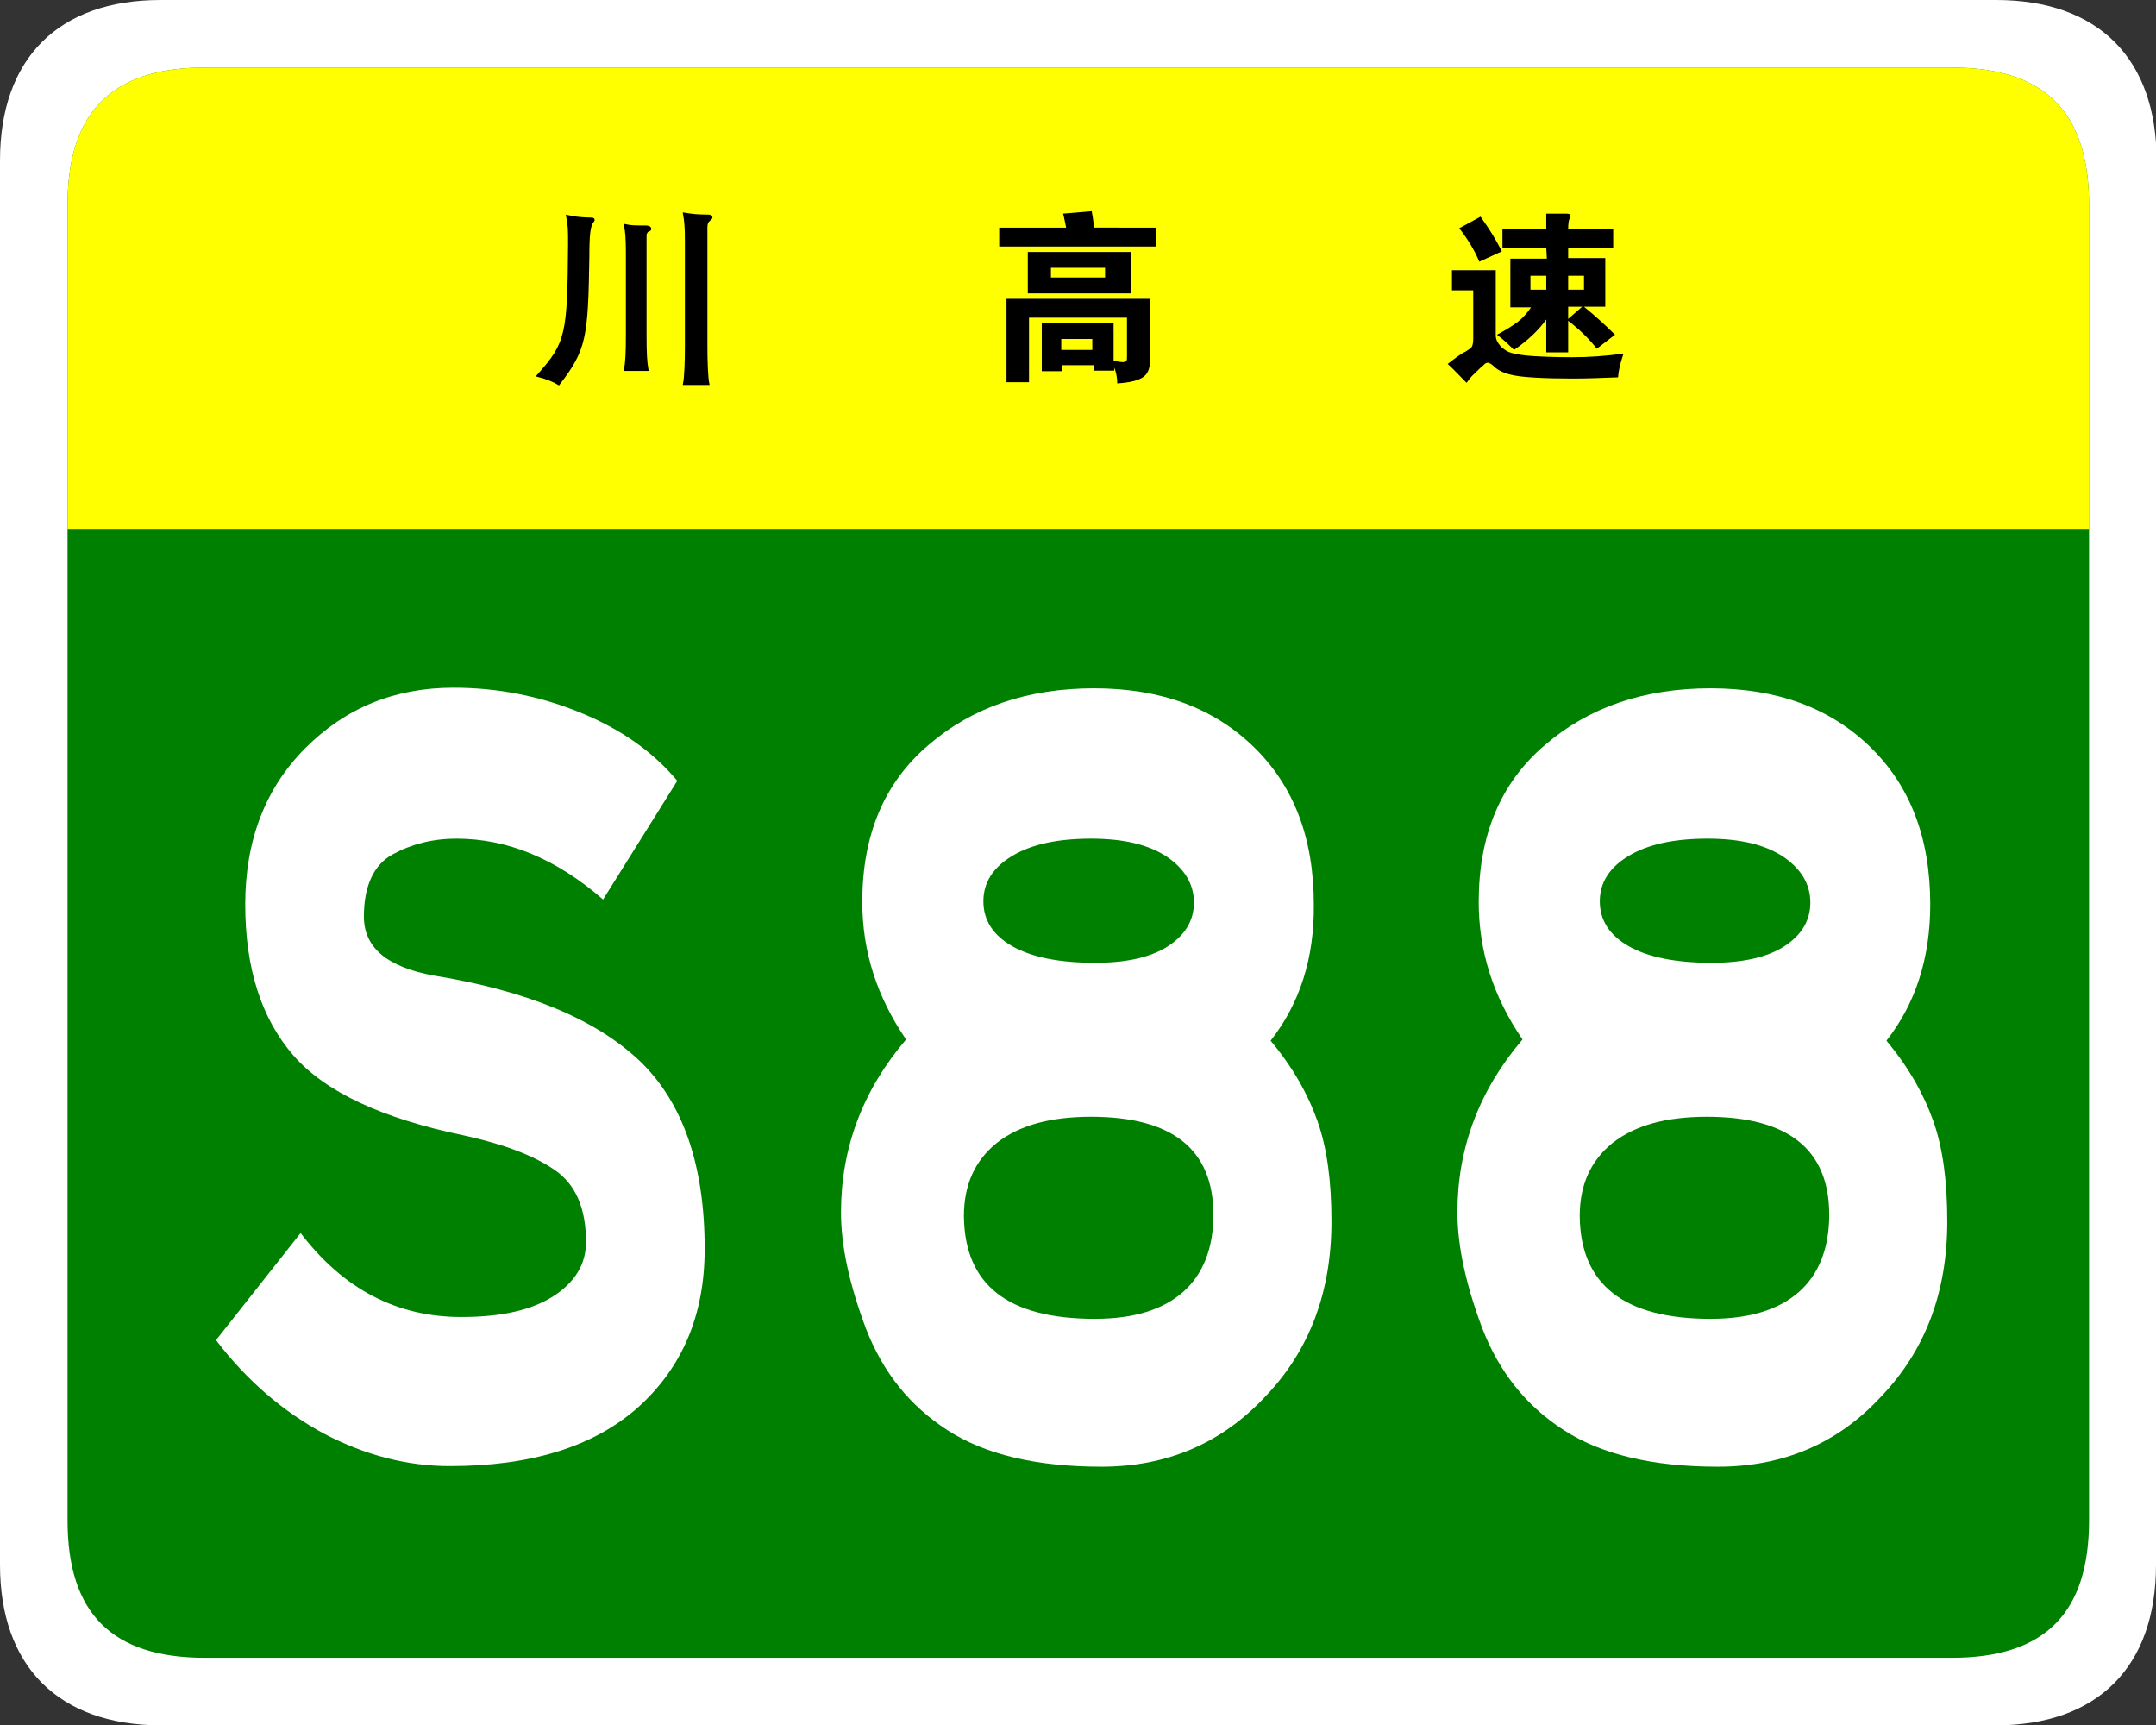
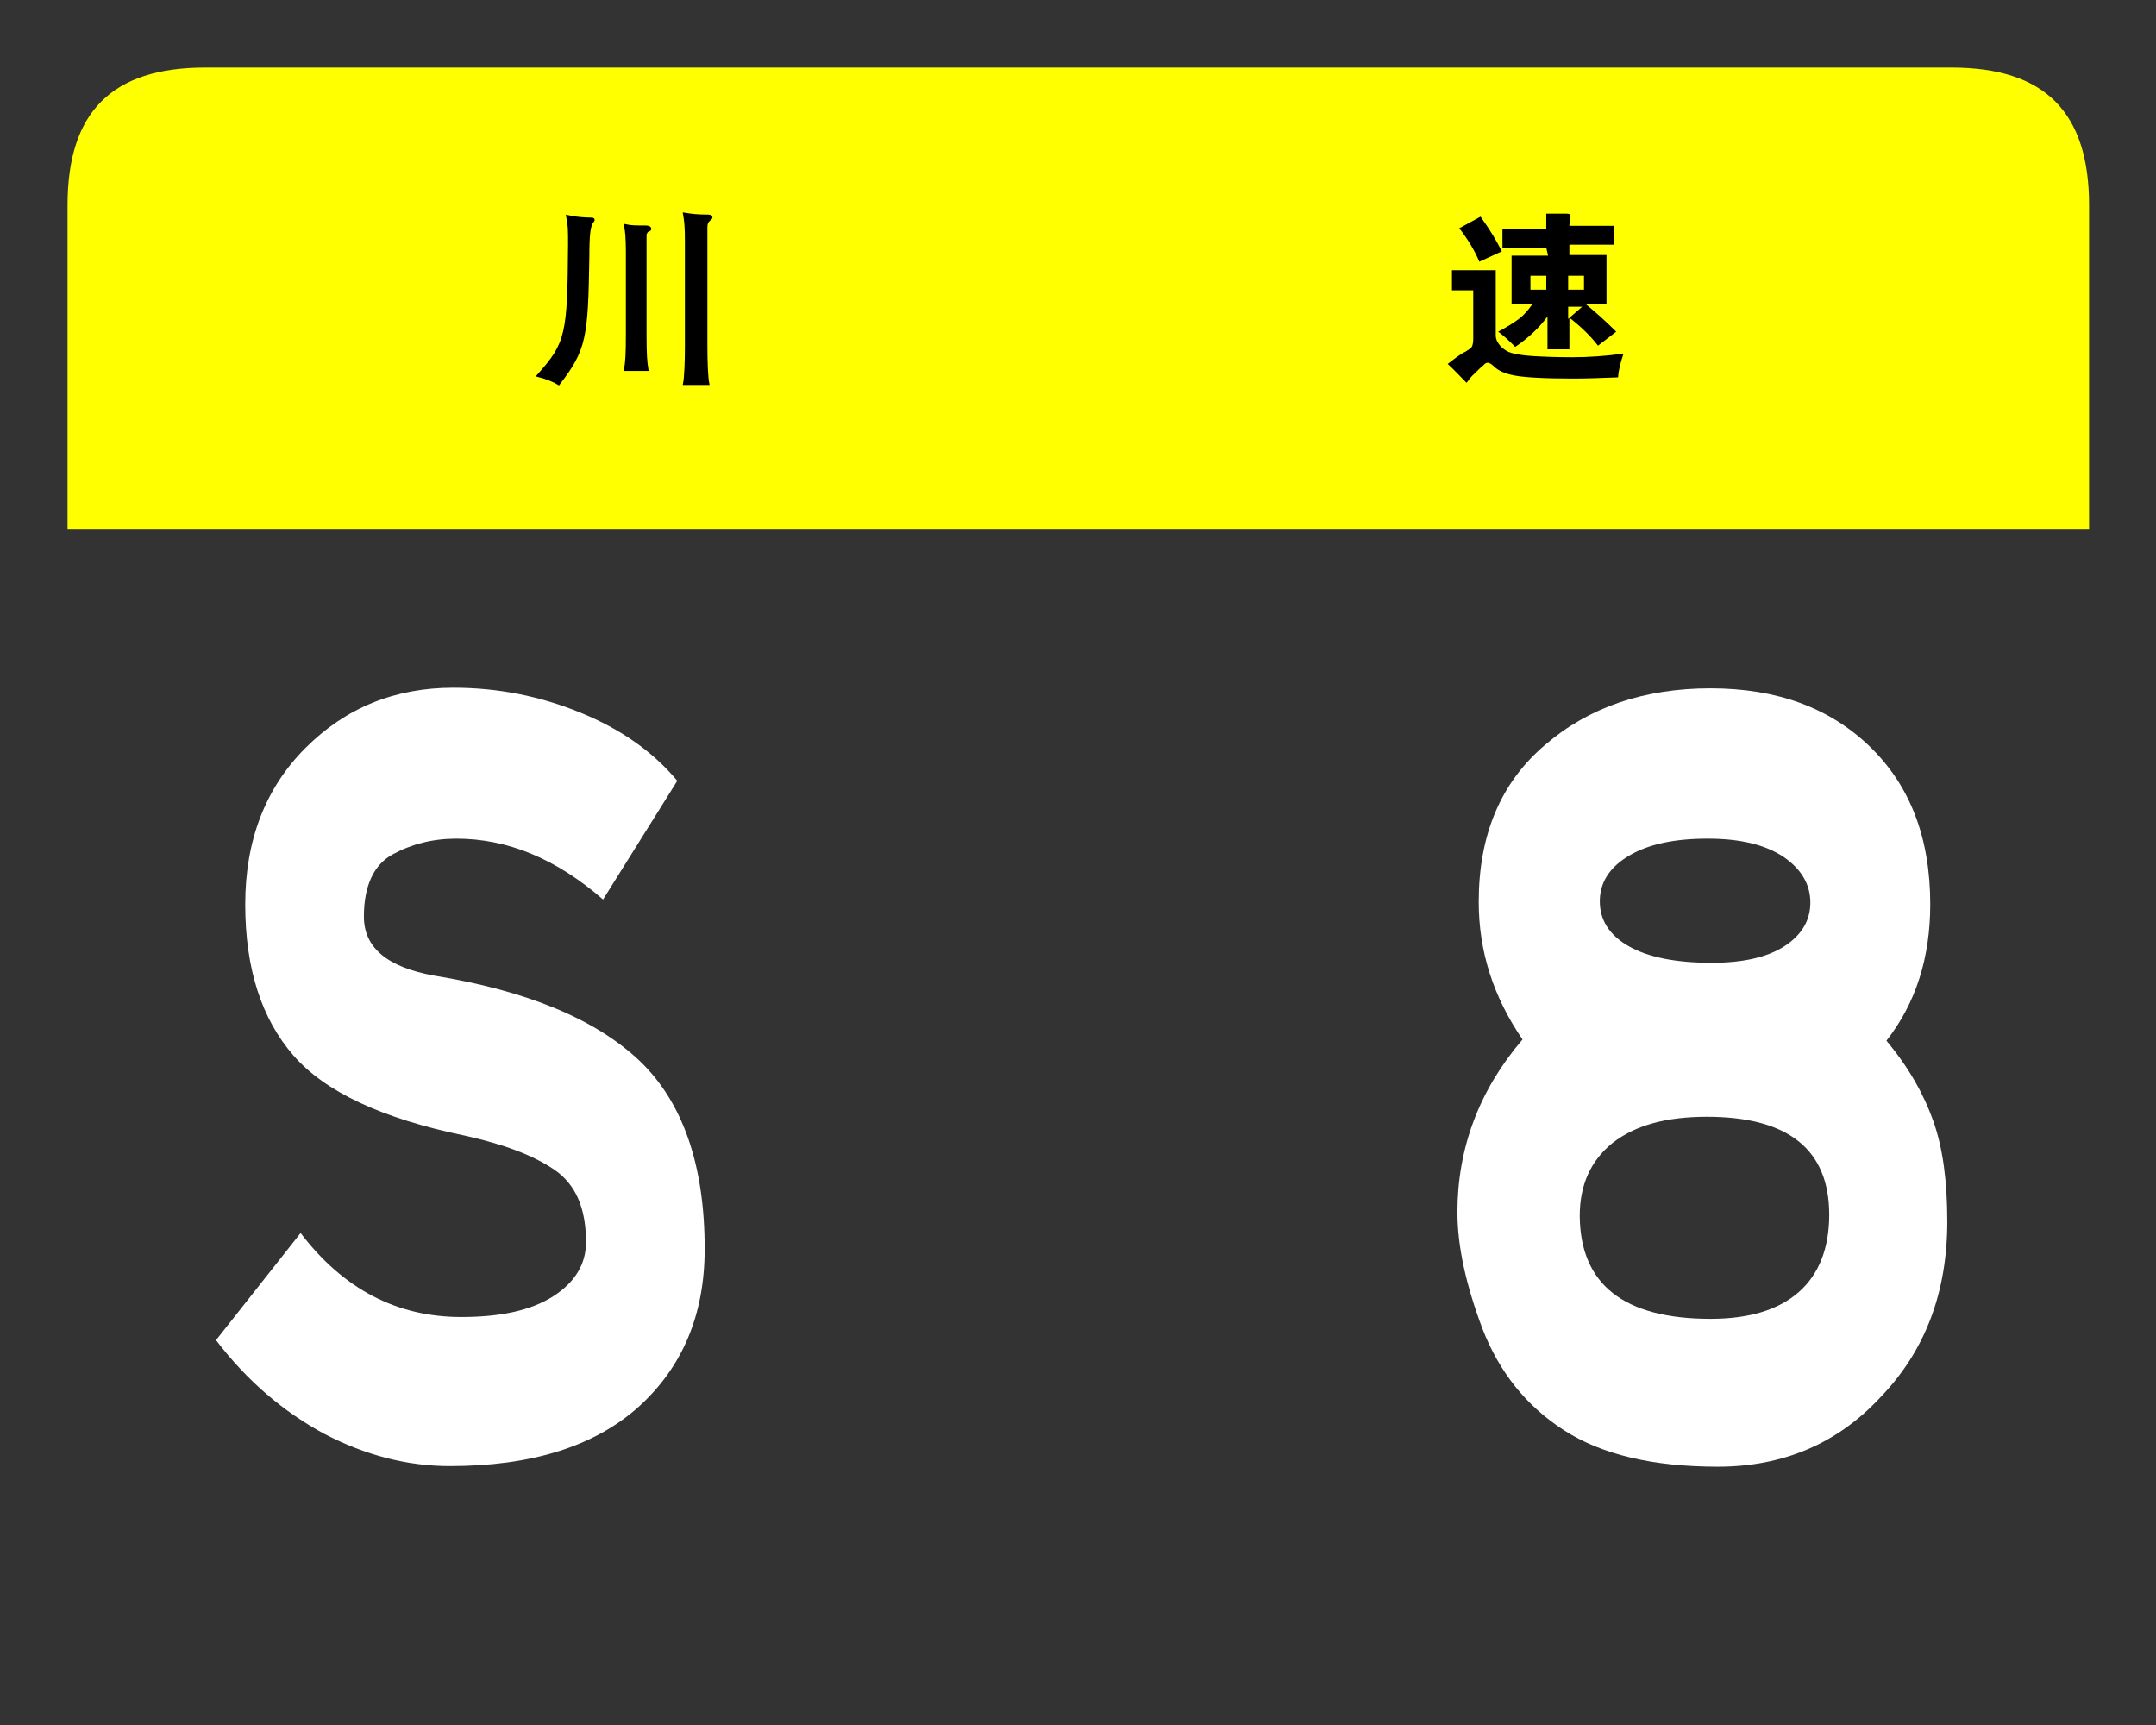
<svg xmlns="http://www.w3.org/2000/svg" version="1.1" id="图层_1" x="0px" y="0px" viewBox="0 0 354.3 283.5" style="enable-background:new 0 0 354.3 283.5;" xml:space="preserve">
  <rect x="0" y="0" width="354.3" height="283.5" fill="#333333" stroke="none" />
  <style type="text/css">
	.st0{fill:#FFFFFF;}
	.st1{fill:#008000;}
	.st2{fill:#FFFF00;}
	.st3{stroke:#000000;stroke-width:0.5;stroke-miterlimit:10;}
	.st4{fill:none;}
</style>
  <g>
-     <path class="st0" d="M354.3,257.1c0,16.8-9.6,26.4-26.4,26.4H26.3C9.6,283.4,0,273.8,0,257.1V26.4C0,9.6,9.6,0,26.4,0H328   c16.8,0,26.4,9.6,26.4,26.4L354.3,257.1L354.3,257.1z" />
-     <path class="st1" d="M343.3,249.8c0,15.3-7.3,22.6-22.6,22.6h-287c-15.3,0-22.6-7.3-22.6-22.6V33.7c0-15.3,7.3-22.6,22.6-22.6h287   c15.3,0,22.6,7.3,22.6,22.6V249.8z" />
-   </g>
+     </g>
  <g>
    <path class="st0" d="M99.1,147.8c-7.7-6.7-15.7-10-24.1-10c-3.9,0-7.4,0.9-10.5,2.6c-3.1,1.7-4.7,5.2-4.7,10.2   c0,5.1,3.8,8.3,11.5,9.7c15.4,2.5,26.6,7.2,33.8,14c7.1,6.8,10.7,17.1,10.7,30.9c0,10.9-3.7,19.5-10.9,26c-7.3,6.5-17.6,9.7-31,9.7   c-7,0-13.9-1.8-20.6-5.3c-6.7-3.6-12.7-8.7-17.8-15.4l13.9-17.6c7,9.2,15.8,13.8,26.4,13.8c6.5,0,11.5-1.1,15.1-3.4   c3.6-2.3,5.4-5.3,5.4-8.9c0-5.6-1.7-9.5-5.2-11.9c-3.5-2.4-8.4-4.2-14.7-5.6c-13.6-2.8-23-7.2-28.2-13.2c-5.2-6-7.9-14.2-7.9-24.8   c0-10.5,3.3-19.1,9.9-25.7c6.6-6.6,14.7-9.9,24.3-9.9c7.4,0,14.3,1.4,20.9,4.1c6.6,2.7,11.9,6.4,15.9,11.2L99.1,147.8z" />
-     <path class="st0" d="M208.8,171c3.6,4.3,6.1,8.7,7.7,13.2c1.6,4.5,2.3,10,2.3,16.5c0,11.6-3.6,21.2-10.9,28.8   c-7.2,7.7-16.2,11.5-26.9,11.5c-10.7,0-19.1-2-25.3-6s-10.6-9.5-13.4-16.7c-2.7-7.2-4.1-13.5-4.1-19.1c0-10.6,3.6-20.1,10.7-28.4   c-4.8-7-7.2-14.5-7.2-22.6c0-11,3.6-19.6,10.9-25.8c7.2-6.2,16.3-9.3,27.2-9.3c10.9,0,19.6,3.2,26.2,9.6c6.6,6.4,9.9,15,9.9,25.9   C216,157.4,213.6,164.9,208.8,171z M179.9,216.7c6.4,0,11.2-1.5,14.5-4.4c3.3-2.9,5-7.2,5-12.7c0-10.7-6.7-16.1-20.1-16.1   c-6.7,0-11.8,1.4-15.5,4.3c-3.6,2.9-5.4,6.9-5.4,12C158.5,211.1,165.6,216.7,179.9,216.7z M180,158.2c5.1,0,9.1-0.9,11.9-2.7   c2.8-1.8,4.3-4.2,4.3-7.2c0-3-1.5-5.5-4.4-7.5c-3-2-7.1-3-12.5-3c-5.4,0-9.7,0.9-12.9,2.8c-3.2,1.9-4.8,4.4-4.8,7.5   s1.6,5.6,4.8,7.4C169.6,157.3,174.1,158.2,180,158.2z" />
    <path class="st0" d="M310,171c3.6,4.3,6.1,8.7,7.7,13.2c1.6,4.5,2.3,10,2.3,16.5c0,11.6-3.6,21.2-10.9,28.8   C302,237.2,293,241,282.3,241s-19.1-2-25.3-6s-10.6-9.5-13.4-16.7c-2.7-7.2-4.1-13.5-4.1-19.1c0-10.6,3.6-20.1,10.7-28.4   c-4.8-7-7.2-14.5-7.2-22.6c0-11,3.6-19.6,10.9-25.8c7.2-6.2,16.3-9.3,27.2-9.3c10.9,0,19.6,3.2,26.2,9.6c6.6,6.4,9.9,15,9.9,25.9   C317.2,157.4,314.8,164.9,310,171z M281.1,216.7c6.4,0,11.2-1.5,14.5-4.4c3.3-2.9,5-7.2,5-12.7c0-10.7-6.7-16.1-20.1-16.1   c-6.7,0-11.8,1.4-15.5,4.3c-3.6,2.9-5.4,6.9-5.4,12C259.7,211.1,266.9,216.7,281.1,216.7z M281.3,158.2c5.1,0,9.1-0.9,11.9-2.7   c2.8-1.8,4.3-4.2,4.3-7.2c0-3-1.5-5.5-4.4-7.5c-3-2-7.1-3-12.5-3c-5.4,0-9.7,0.9-12.9,2.8c-3.2,1.9-4.8,4.4-4.8,7.5   s1.6,5.6,4.8,7.4C270.9,157.3,275.4,158.2,281.3,158.2z" />
  </g>
  <g>
    <path class="st2" d="M11.1,86.9V33.7c0-15.3,7.3-22.6,22.6-22.6h287c15.3,0,22.6,7.3,22.6,22.6v53.2H11.1z" />
    <g>
-       <path d="M175.2,37.4c-0.2-0.9-0.3-1.6-0.5-2.3l4.7-0.4c0.2,1,0.3,1.9,0.4,2.7H190v3.1h-25.8v-3.1    C164.1,37.4,175.2,37.4,175.2,37.4z M174.5,60v1h-3.3v-7.9H183v6.2c0.7,0.1,1.2,0.2,1.5,0.2s0.5-0.1,0.6-0.2    c0.1-0.1,0.1-0.4,0.1-0.8v-6.3h-16.1v10.6h-3.7V49.1H189v9.7c0,1-0.1,1.8-0.4,2.3c-0.3,0.6-0.8,1-1.6,1.3s-1.9,0.5-3.4,0.6    c0-1-0.2-1.9-0.5-2.6v0.5h-3.4V60H174.5L174.5,60z M185.8,48.2h-16.9v-6.8h16.9V48.2z M181.6,45.6V44h-8.9v1.6H181.6L181.6,45.6z     M179.5,57.5v-1.8h-5.1v1.8H179.5z" />
-       <path d="M266.8,58.1c-0.4,1.2-0.8,2.5-0.9,3.9c-2.7,0.1-5.1,0.2-7.4,0.2c-4.8,0-8-0.2-9.6-0.5s-2.7-0.8-3.4-1.5    c-0.4-0.4-0.8-0.6-1-0.6s-0.5,0.1-0.7,0.4c-0.3,0.2-0.8,0.7-1.4,1.3c-0.7,0.6-1.1,1.2-1.4,1.6c-1.2-1.2-2.2-2.3-3.1-3.1    c1.3-1,2.2-1.7,2.9-2c0.6-0.4,1-0.6,1.1-0.9c0.1-0.2,0.2-0.6,0.2-1.2v-8h-3.5v-3.3h7.2v10.7c0,0.7,0.3,1.2,0.8,1.8    c0.5,0.5,1.1,0.9,1.8,1.1c0.7,0.2,1.9,0.4,3.4,0.5c1.6,0.1,3.8,0.2,6.5,0.2C261.1,58.7,263.9,58.5,266.8,58.1z M246.8,41.3    l-3.7,1.7c-0.8-1.9-1.9-3.7-3.3-5.5l3.5-1.9C244.9,37.8,246,39.7,246.8,41.3z M254.1,40.7h-7.2v-3.1h7.2v-2.5h3.3    c0.5,0,0.7,0.1,0.7,0.4c0,0.1-0.1,0.3-0.2,0.5s-0.2,0.8-0.2,1.6h7.4v3.1h-7.4v1.7h6.1v8h-3.5c1.6,1.3,3.3,2.8,5.1,4.6l-3,2.3    c-1.3-1.7-2.9-3.2-4.7-4.6v5.2h-3.6v-5.4c-1.3,1.8-3.1,3.5-5.3,5c-0.8-0.8-1.7-1.7-2.8-2.5c1.5-0.8,2.6-1.5,3.4-2.1    c0.8-0.6,1.5-1.4,2.2-2.4h-3.4v-8h6L254.1,40.7L254.1,40.7L254.1,40.7z M254.1,47.6v-2.3h-2.6v2.3H254.1z M257.7,45.3v2.3h2.6    v-2.3H257.7z M257.7,50.4v2l2.3-2H257.7z" />
+       <path d="M266.8,58.1c-0.4,1.2-0.8,2.5-0.9,3.9c-2.7,0.1-5.1,0.2-7.4,0.2c-4.8,0-8-0.2-9.6-0.5s-2.7-0.8-3.4-1.5    c-0.4-0.4-0.8-0.6-1-0.6s-0.5,0.1-0.7,0.4c-0.3,0.2-0.8,0.7-1.4,1.3c-0.7,0.6-1.1,1.2-1.4,1.6c-1.2-1.2-2.2-2.3-3.1-3.1    c1.3-1,2.2-1.7,2.9-2c0.6-0.4,1-0.6,1.1-0.9c0.1-0.2,0.2-0.6,0.2-1.2v-8h-3.5v-3.3h7.2v10.7c0,0.7,0.3,1.2,0.8,1.8    c0.5,0.5,1.1,0.9,1.8,1.1c0.7,0.2,1.9,0.4,3.4,0.5c1.6,0.1,3.8,0.2,6.5,0.2C261.1,58.7,263.9,58.5,266.8,58.1z M246.8,41.3    l-3.7,1.7c-0.8-1.9-1.9-3.7-3.3-5.5l3.5-1.9C244.9,37.8,246,39.7,246.8,41.3z M254.1,40.7h-7.2v-3.1h7.2v-2.5h3.3    c0.5,0,0.7,0.1,0.7,0.4s-0.2,0.8-0.2,1.6h7.4v3.1h-7.4v1.7h6.1v8h-3.5c1.6,1.3,3.3,2.8,5.1,4.6l-3,2.3    c-1.3-1.7-2.9-3.2-4.7-4.6v5.2h-3.6v-5.4c-1.3,1.8-3.1,3.5-5.3,5c-0.8-0.8-1.7-1.7-2.8-2.5c1.5-0.8,2.6-1.5,3.4-2.1    c0.8-0.6,1.5-1.4,2.2-2.4h-3.4v-8h6L254.1,40.7L254.1,40.7L254.1,40.7z M254.1,47.6v-2.3h-2.6v2.3H254.1z M257.7,45.3v2.3h2.6    v-2.3H257.7z M257.7,50.4v2l2.3-2H257.7z" />
      <g>
        <path class="st3" d="M96.6,42.2c-0.2,13.3-0.5,15.2-4.8,20.8c-0.8-0.5-2.1-1-3.3-1.3c4.7-5.3,5-6.6,5.1-21.6c0-2.3,0-3-0.3-4.5     c1.3,0.3,2.9,0.4,3.8,0.4c0.4,0,0.5,0.1,0.2,0.4C96.8,37.1,96.6,38.3,96.6,42.2z M106,38.6V55c0,3.3,0.1,4.5,0.3,5.7h-3.5     c0.2-1.1,0.3-2.4,0.3-5.7V41.4c0-2-0.1-3.5-0.3-4.3c0.9,0.2,1.9,0.2,3.3,0.2c0.8,0,0.8,0.4,0.5,0.5C106.3,37.8,106,38.3,106,38.6     z M116,37.3v19.6c0,2.5,0.1,5.1,0.3,6.1h-3.8c0.2-1,0.3-3.6,0.3-6.1V39.7c0-2.4-0.1-3.4-0.3-4.5c1.2,0.2,2.2,0.3,3.7,0.3     c0.7,0,0.8,0.2,0.4,0.5S116,36.7,116,37.3z" />
      </g>
    </g>
  </g>
  <g>
-     <polygon class="st4" points="-74,212.6 -64.3,212.6 -64.3,212.6 -74,212.6  " />
-   </g>
+     </g>
</svg>